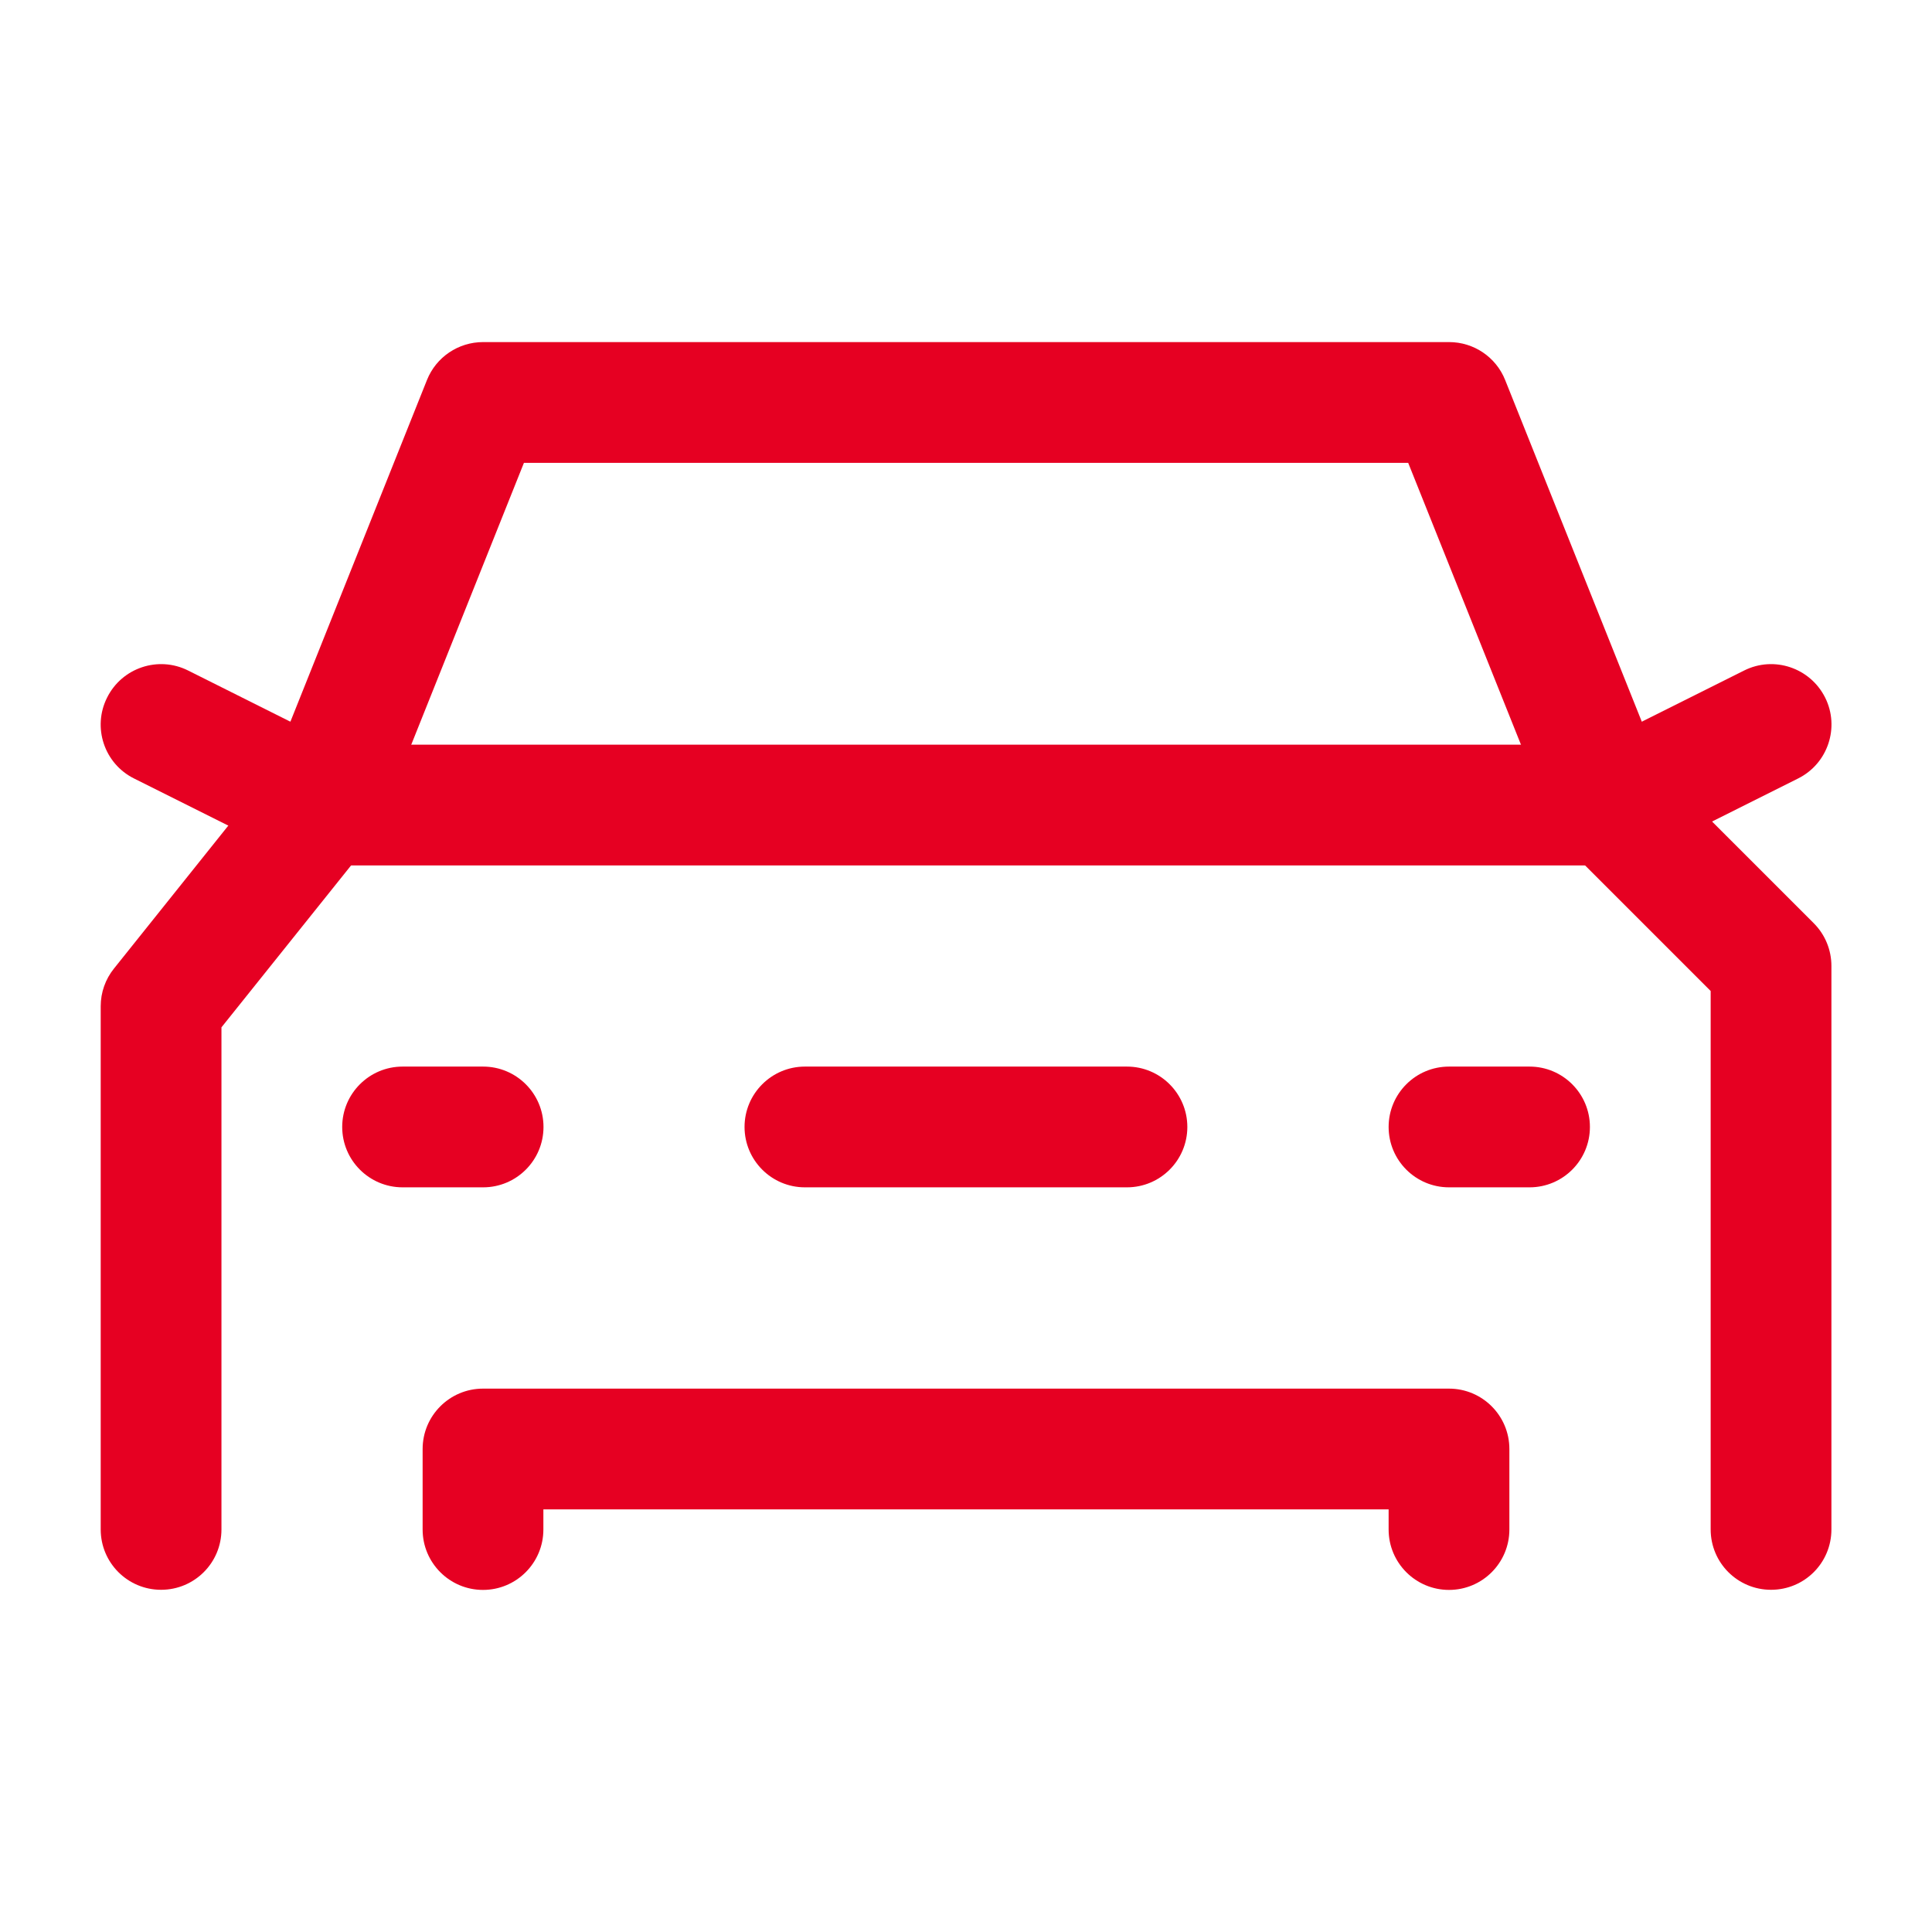
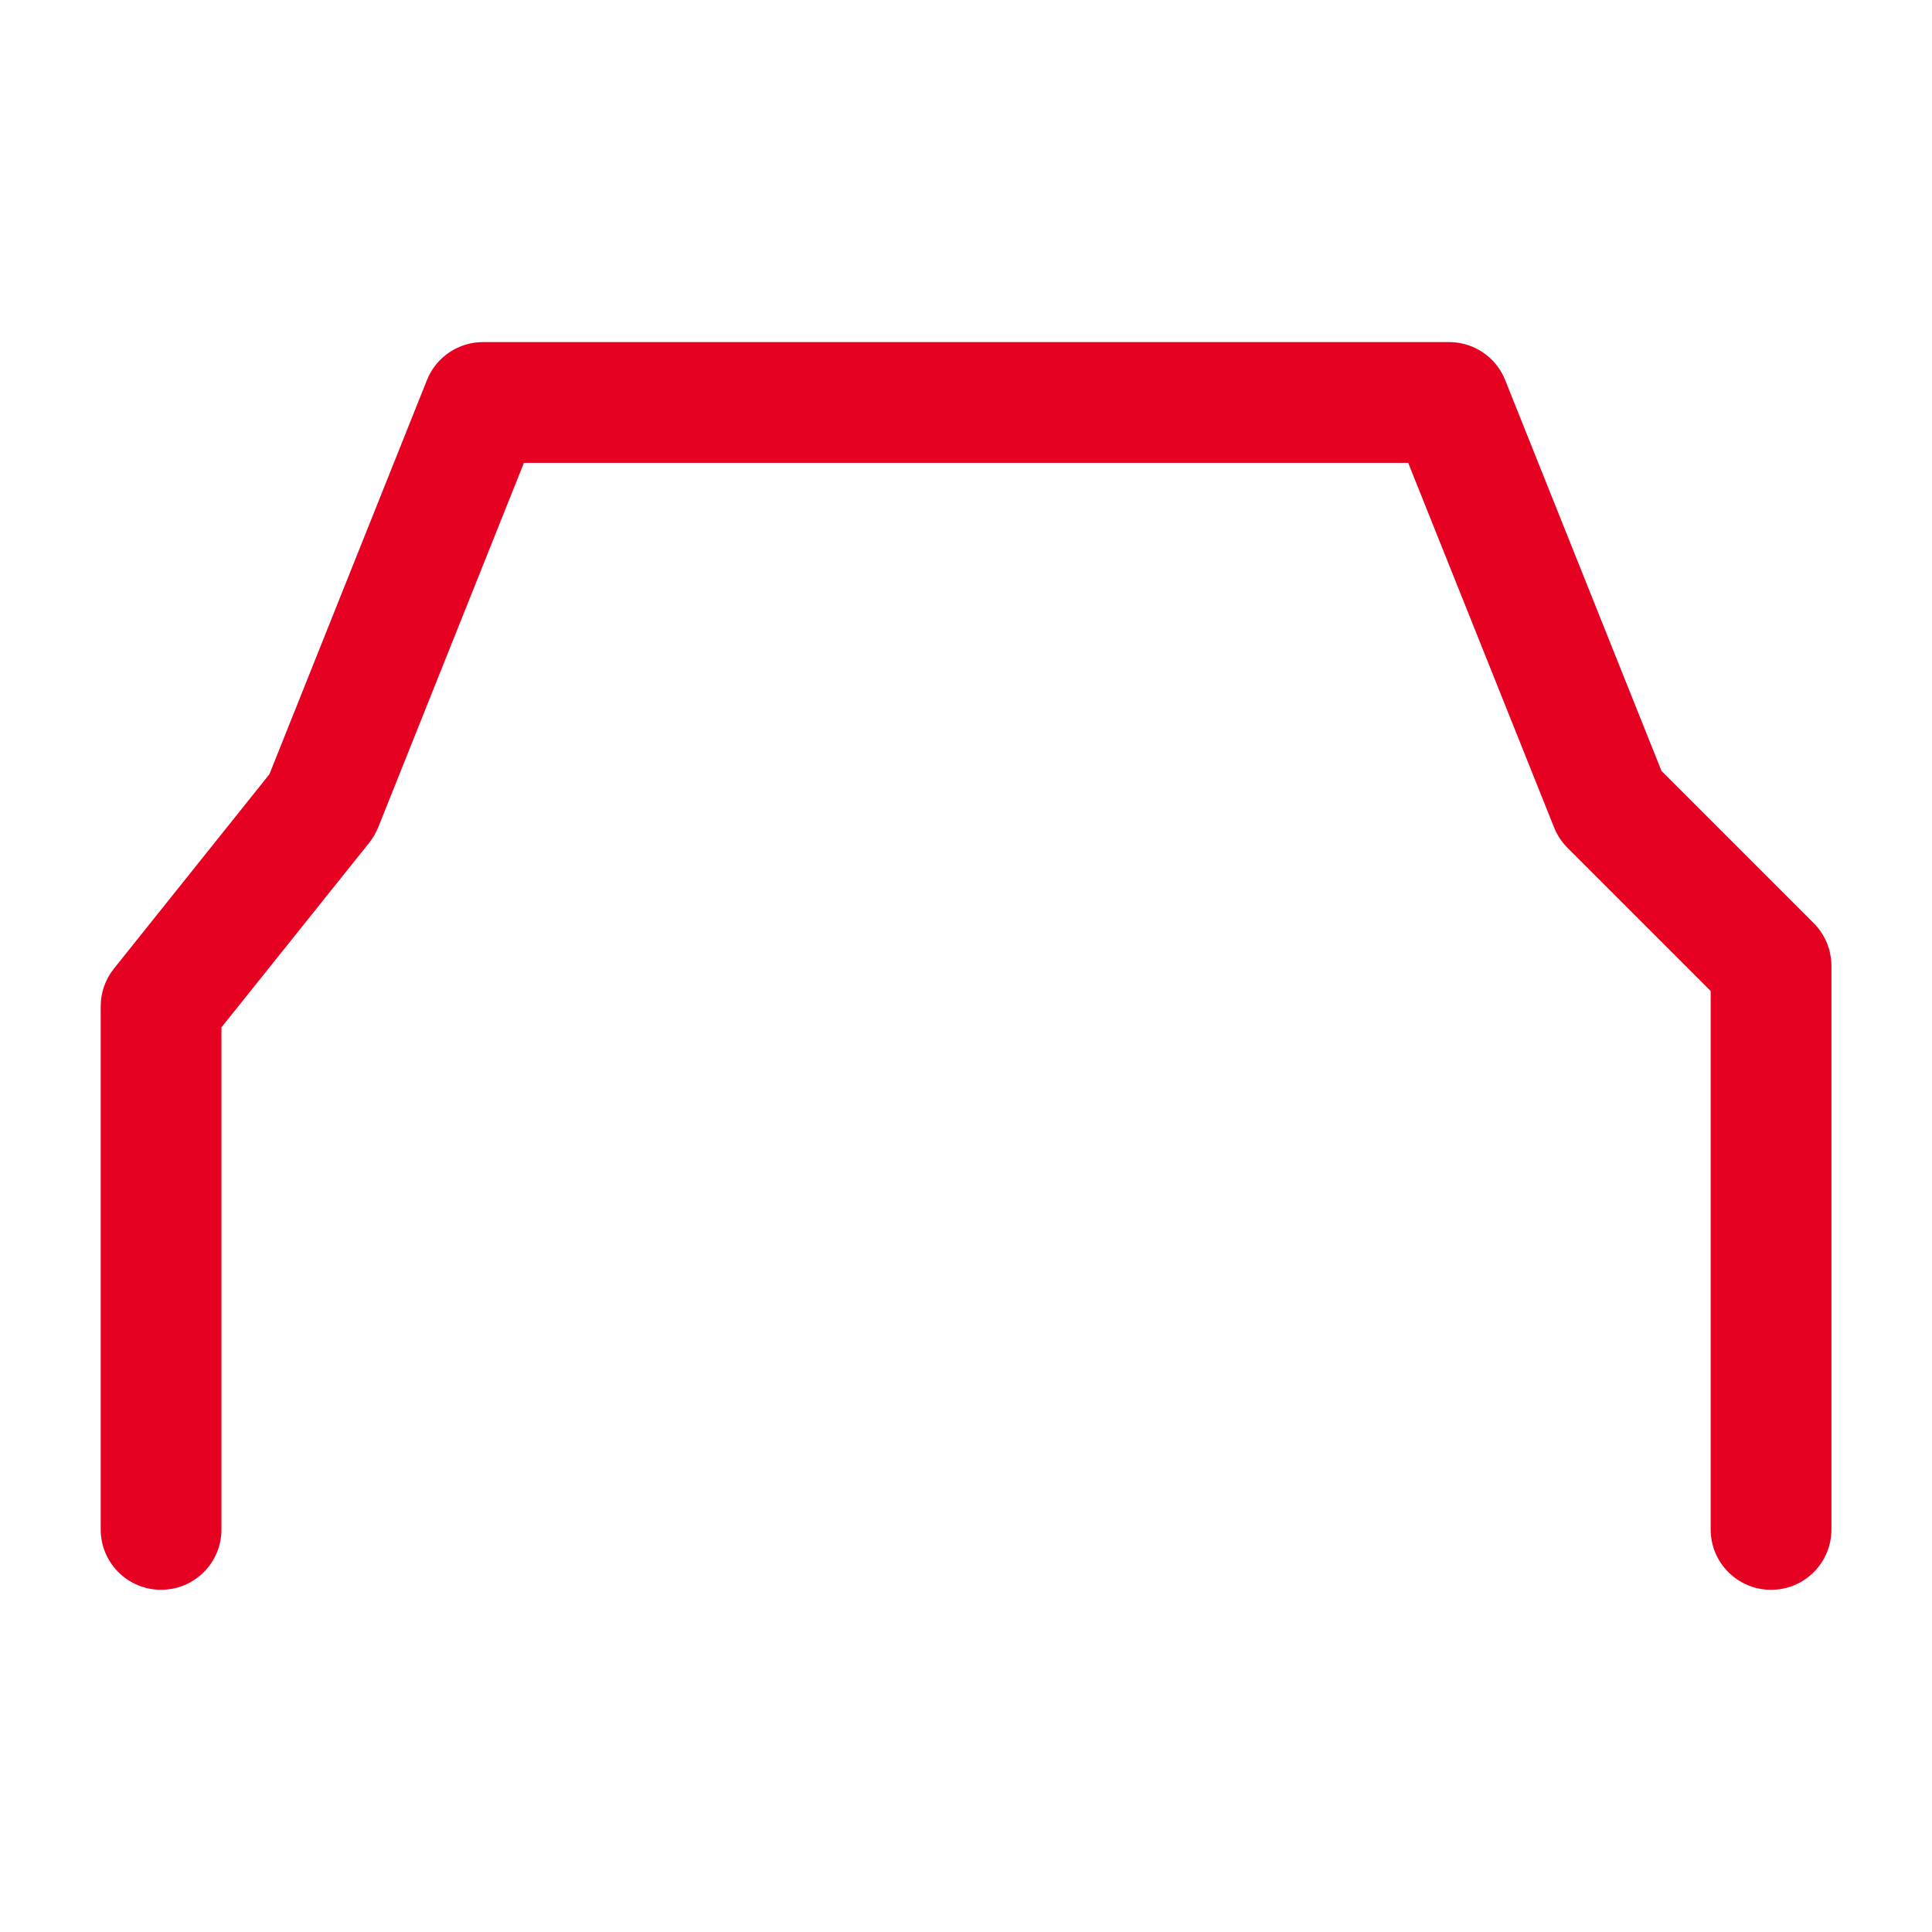
<svg xmlns="http://www.w3.org/2000/svg" width="16" height="16" viewBox="0 0 16 16" fill="none">
  <path fill-rule="evenodd" clip-rule="evenodd" d="M3.536 3.147C3.612 2.957 3.796 2.833 4.001 2.833H12.001C12.205 2.833 12.389 2.957 12.465 3.147L13.76 6.385L15.021 7.646C15.115 7.74 15.167 7.867 15.167 8V12.666C15.167 12.943 14.944 13.166 14.667 13.166C14.391 13.166 14.167 12.943 14.167 12.666V8.207L12.98 7.02C12.933 6.972 12.895 6.915 12.87 6.852L11.662 3.833H4.339L3.132 6.852C3.113 6.898 3.088 6.94 3.058 6.979L1.834 8.508V12.666C1.834 12.943 1.61 13.166 1.334 13.166C1.058 13.166 0.834 12.943 0.834 12.666V8.333C0.834 8.219 0.873 8.109 0.944 8.021L2.231 6.412L3.536 3.147Z" fill="#E60022" />
-   <path fill-rule="evenodd" clip-rule="evenodd" d="M3.5 12C3.5 11.724 3.724 11.5 4 11.5H12C12.276 11.5 12.5 11.724 12.5 12V12.667C12.5 12.943 12.276 13.167 12 13.167C11.724 13.167 11.5 12.943 11.5 12.667V12.5H4.5V12.667C4.5 12.943 4.276 13.167 4 13.167C3.724 13.167 3.5 12.943 3.5 12.667V12Z" fill="#E60022" />
-   <path fill-rule="evenodd" clip-rule="evenodd" d="M2.834 9.333C2.834 9.057 3.058 8.833 3.334 8.833H4.001C4.277 8.833 4.501 9.057 4.501 9.333C4.501 9.609 4.277 9.833 4.001 9.833H3.334C3.058 9.833 2.834 9.609 2.834 9.333Z" fill="#E60022" />
-   <path fill-rule="evenodd" clip-rule="evenodd" d="M11.5 9.333C11.5 9.057 11.724 8.833 12 8.833H12.667C12.943 8.833 13.167 9.057 13.167 9.333C13.167 9.609 12.943 9.833 12.667 9.833H12C11.724 9.833 11.5 9.609 11.5 9.333Z" fill="#E60022" />
-   <path fill-rule="evenodd" clip-rule="evenodd" d="M6.166 9.333C6.166 9.057 6.39 8.833 6.666 8.833H9.333C9.609 8.833 9.833 9.057 9.833 9.333C9.833 9.609 9.609 9.833 9.333 9.833H6.666C6.39 9.833 6.166 9.609 6.166 9.333Z" fill="#E60022" />
-   <path fill-rule="evenodd" clip-rule="evenodd" d="M0.887 5.777C1.01 5.53 1.311 5.429 1.558 5.553L2.785 6.167H13.216L14.444 5.553C14.691 5.429 14.991 5.53 15.115 5.777C15.238 6.023 15.138 6.324 14.891 6.447L13.558 7.114C13.488 7.149 13.412 7.167 13.334 7.167H2.667C2.59 7.167 2.513 7.149 2.444 7.114L1.11 6.447C0.863 6.324 0.763 6.023 0.887 5.777Z" fill="#E60022" />
</svg>